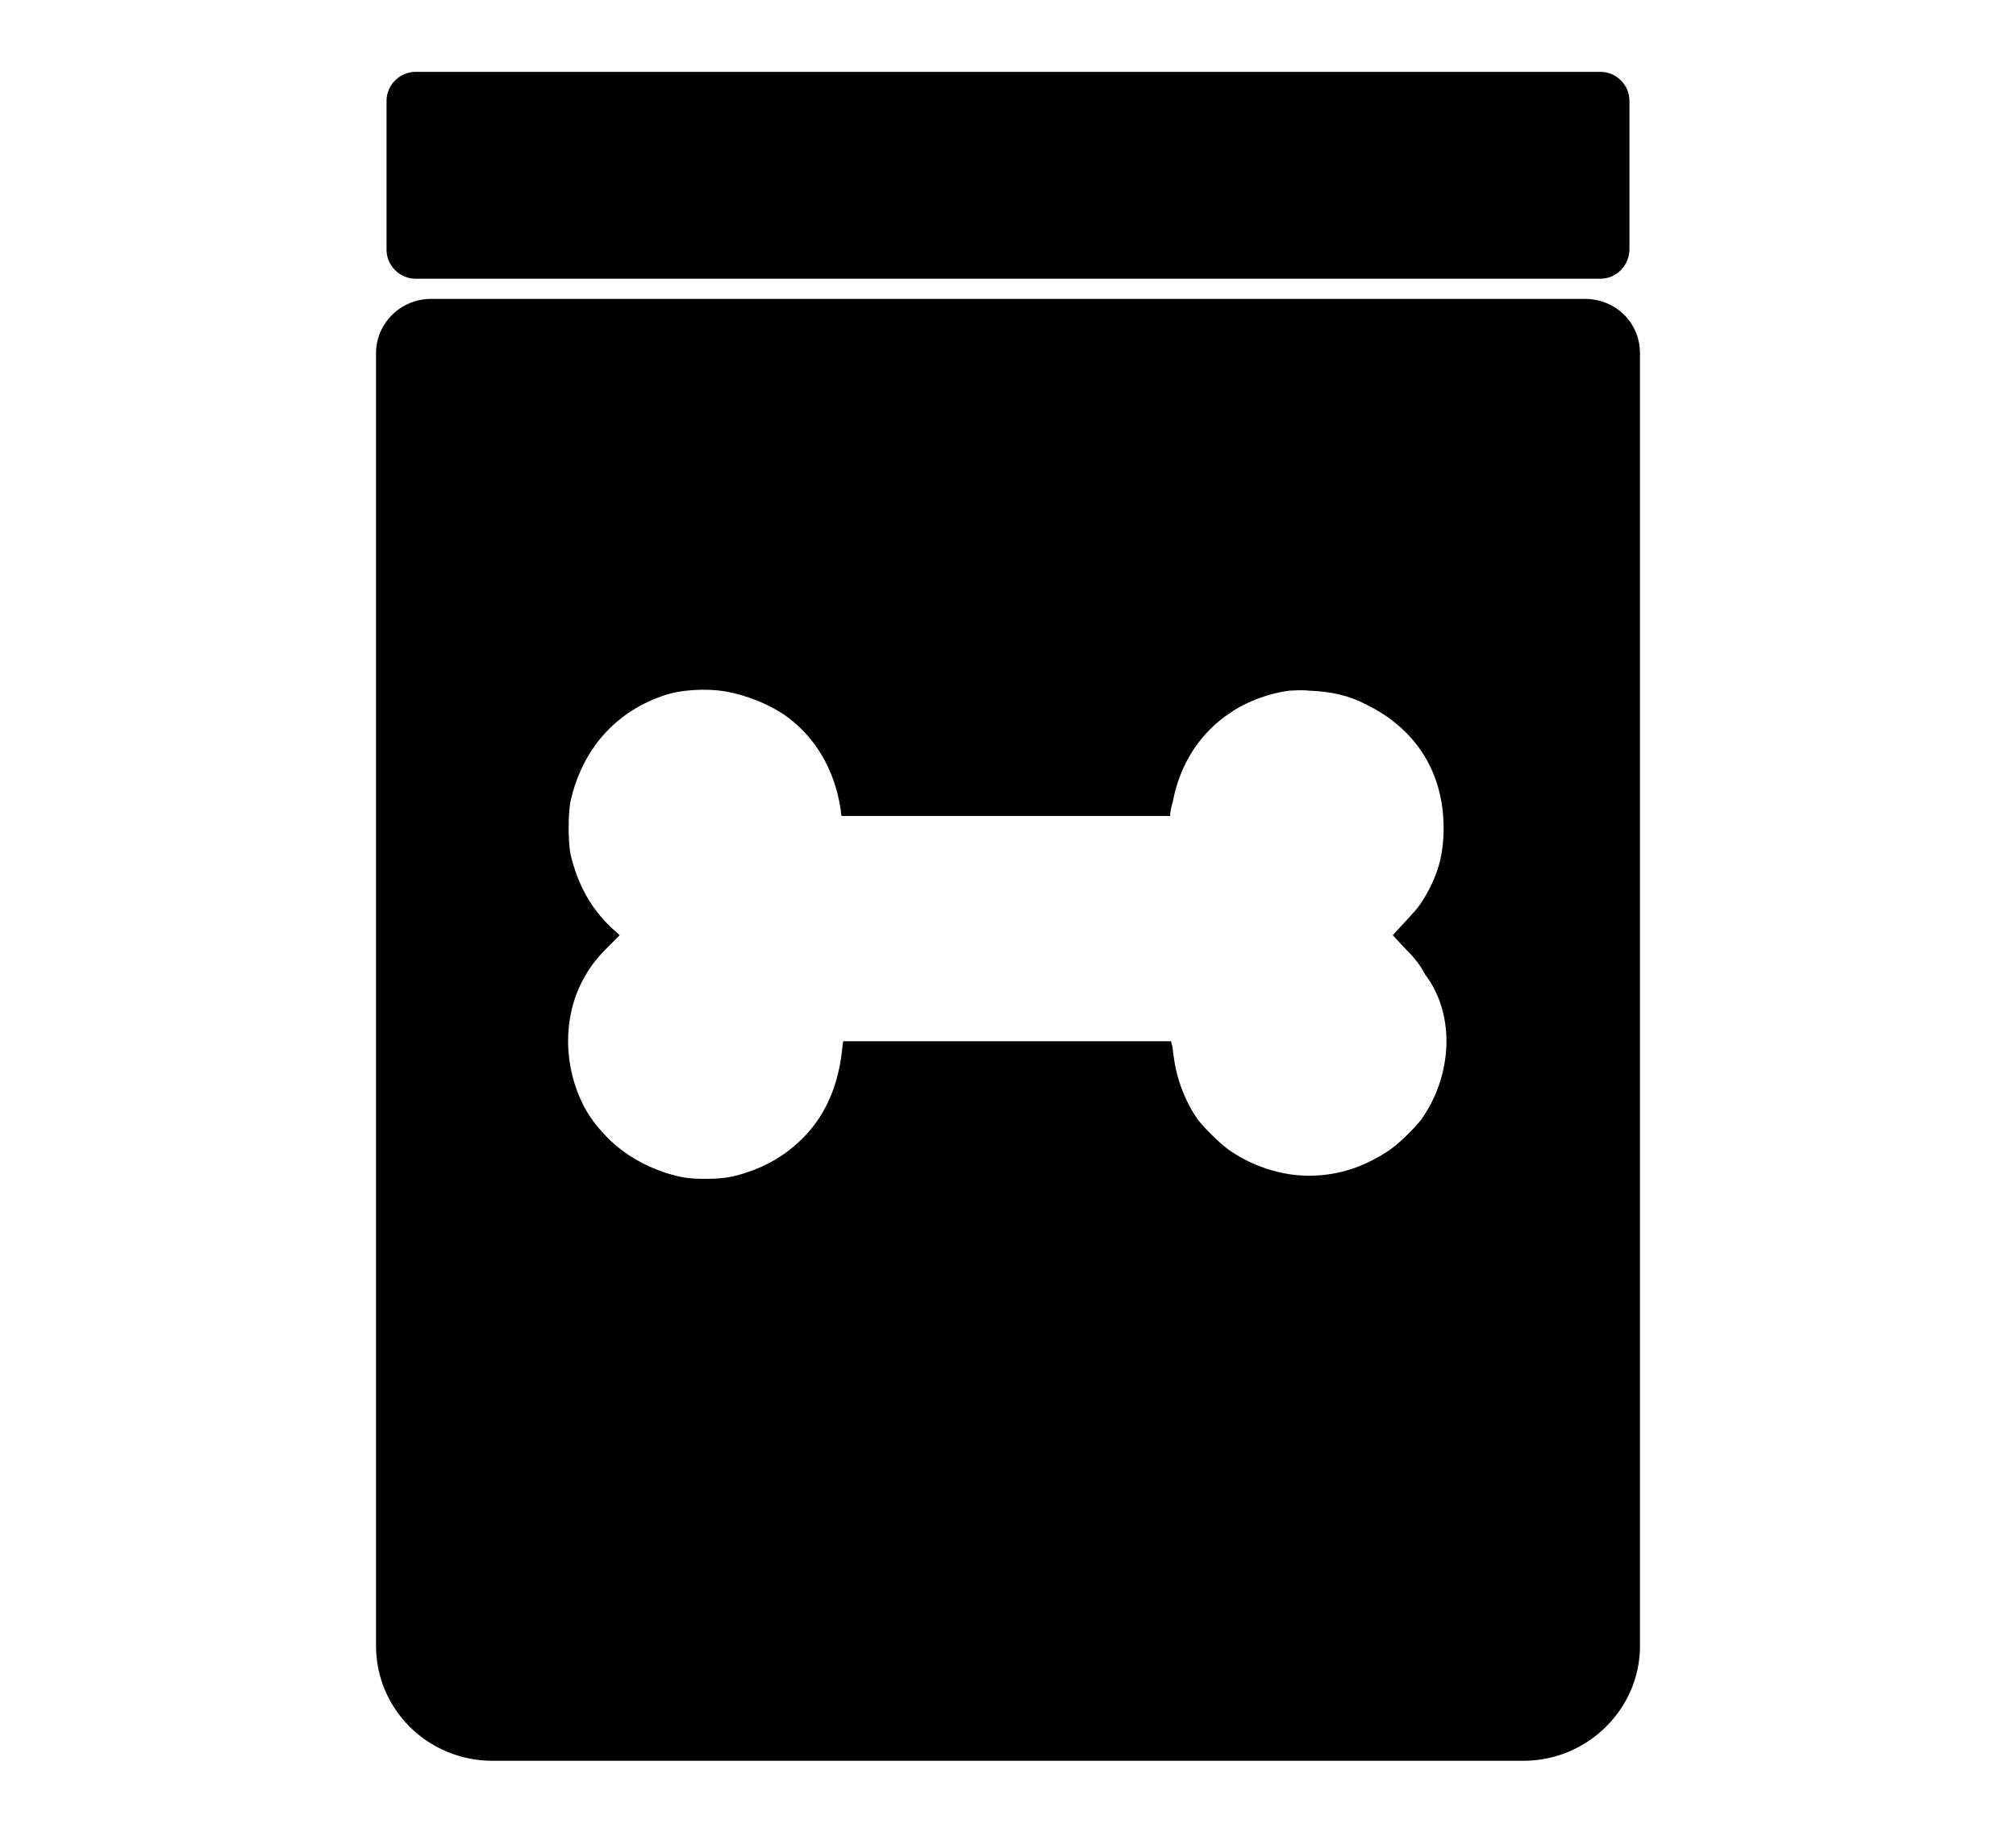
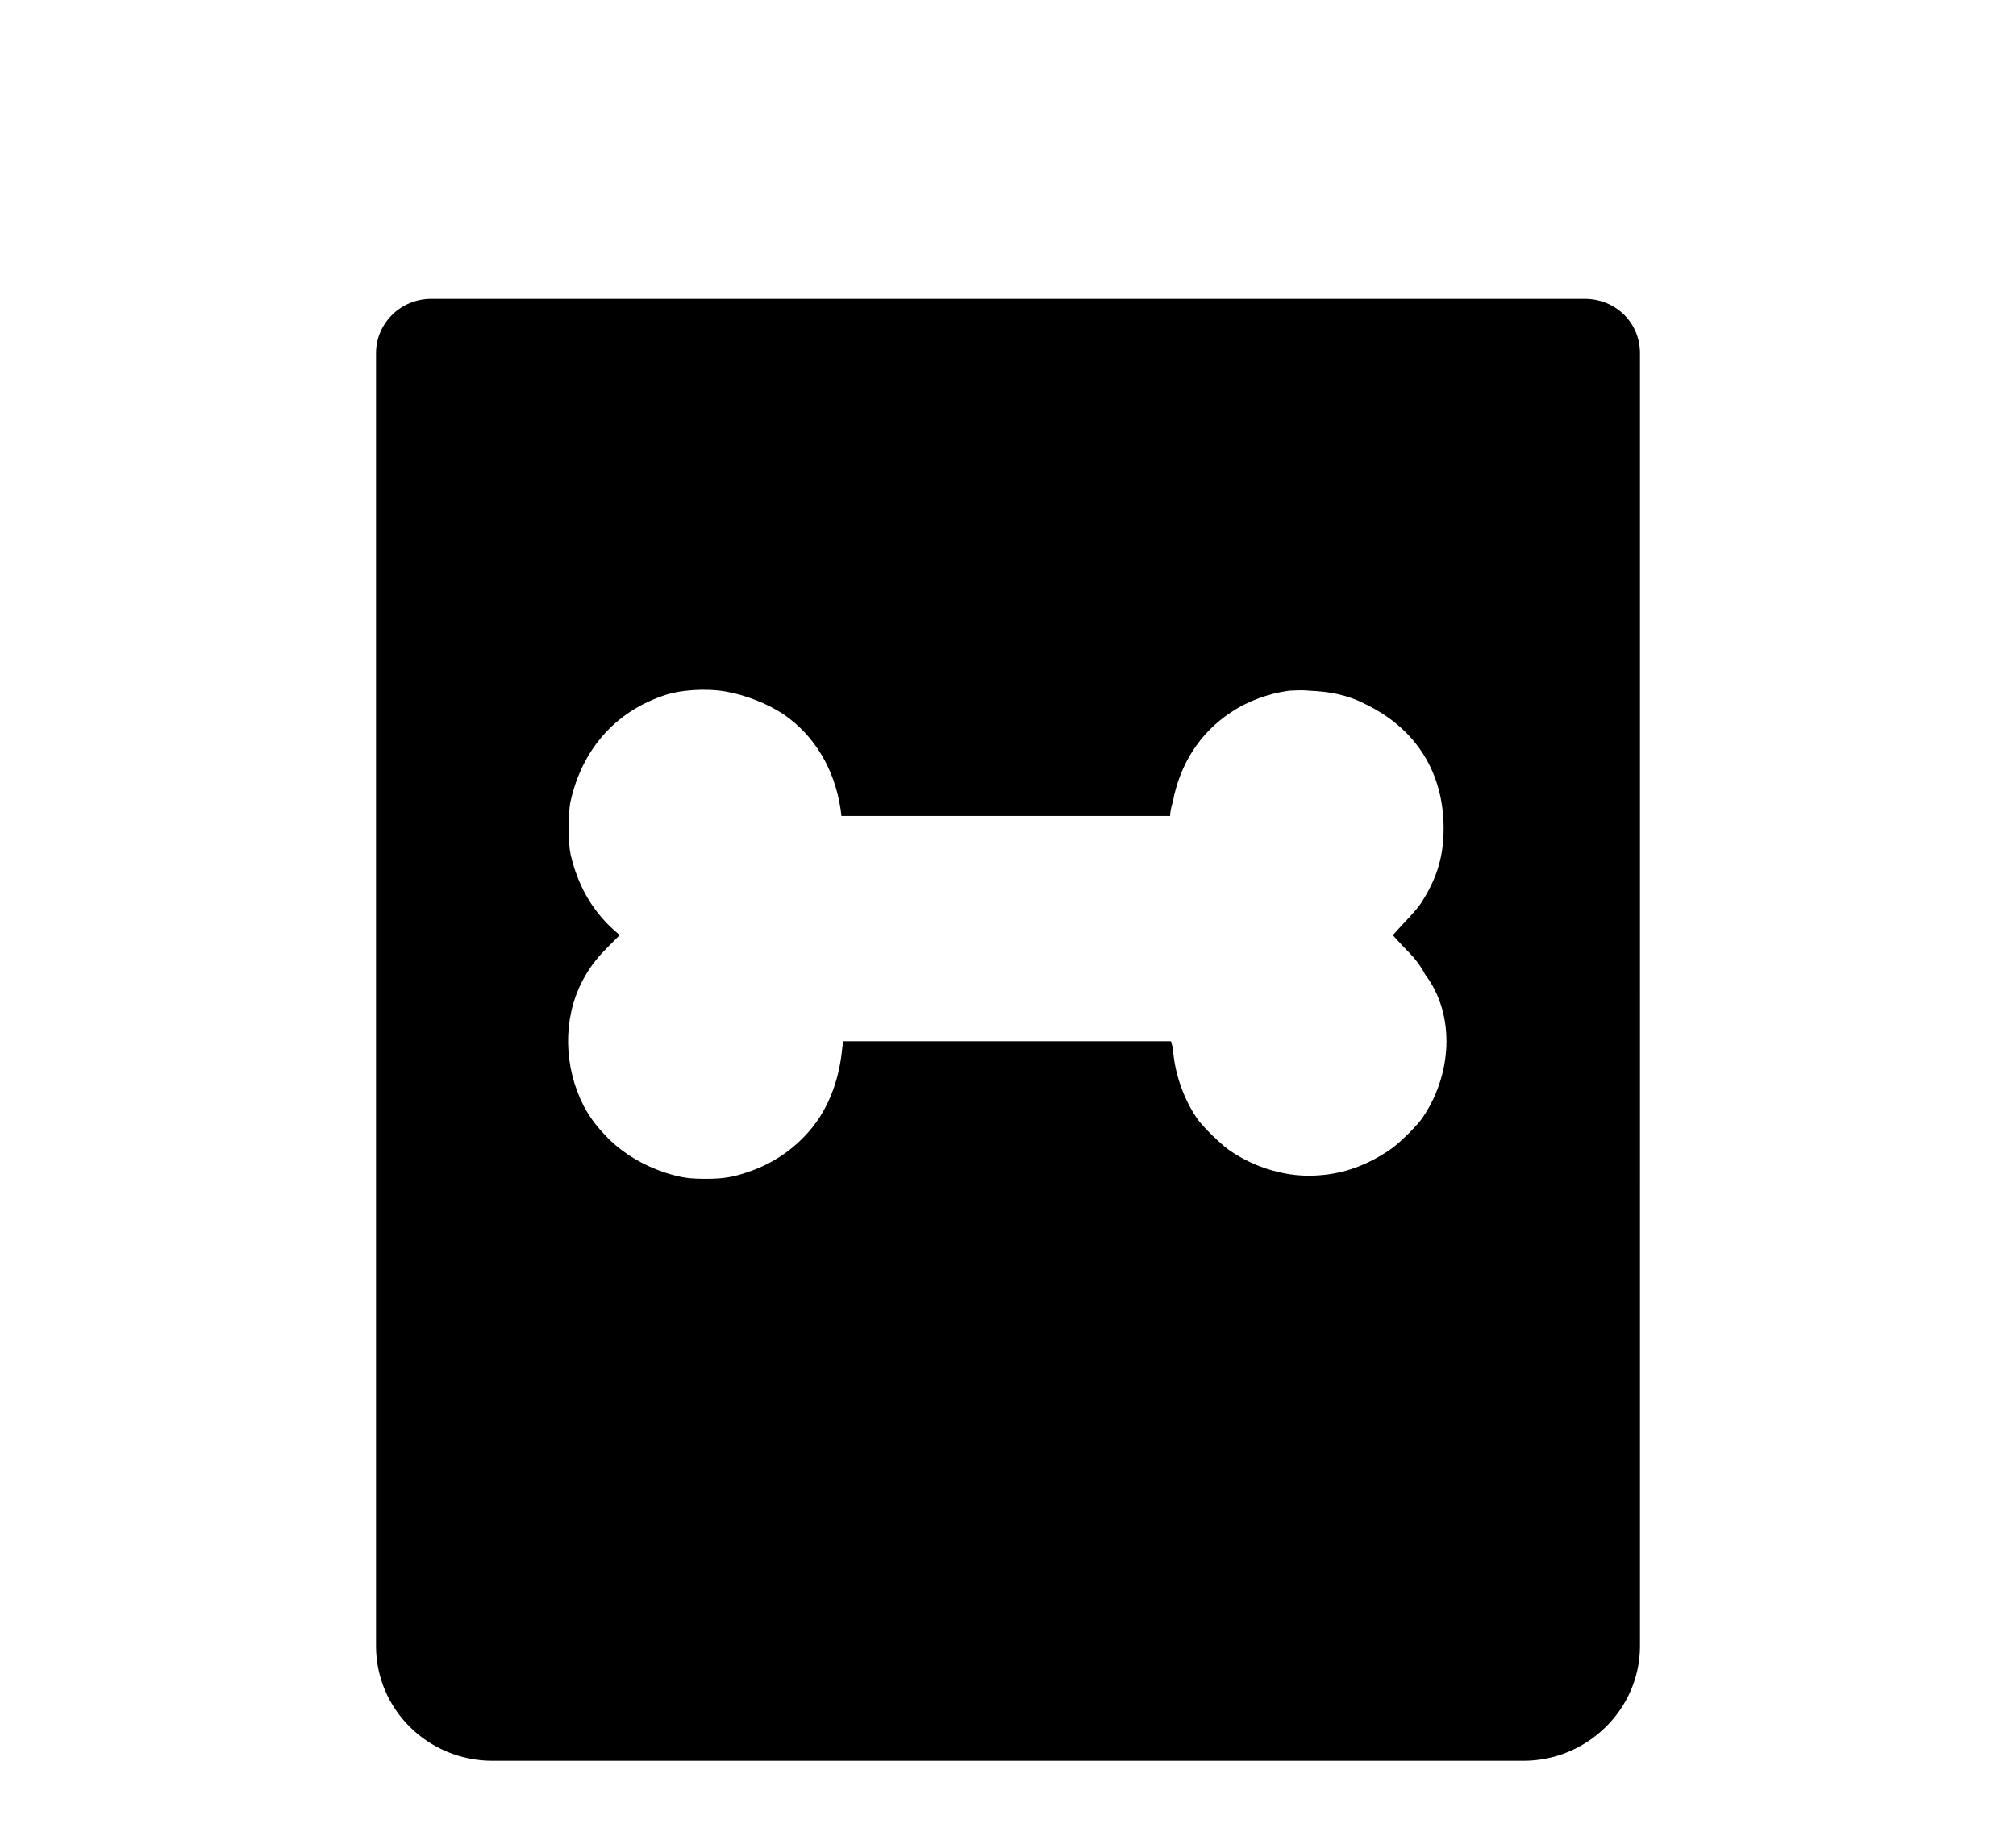
<svg xmlns="http://www.w3.org/2000/svg" version="1.1" id="Ebene_1" x="0px" y="0px" viewBox="0 0 230 209" style="enable-background:new 0 0 230 209;" xml:space="preserve">
  <g>
    <path d="M180.8,34.1H49.2c-3.5,0-6.3,2.8-6.3,6.2v147.5c0,7.2,5.9,13.1,13.3,13.1h117.6c7.3,0,13.3-5.9,13.3-13.1V40.3   C187.1,36.8,184.3,34.1,180.8,34.1z M162.1,127.8c-0.8,1-2.6,2.8-3.7,3.5c-2.4,1.6-5,2.6-7.9,2.8c-3.5,0.3-7.3-0.8-10.3-2.9   c-1.1-0.8-2.8-2.5-3.5-3.4c-1.5-2.1-2.5-4.8-2.8-7.3c-0.1-0.5-0.1-1.1-0.2-1.3l-0.1-0.4l-18.7,0l-18.7,0l-0.1,0.7   c-0.3,3.2-1.2,5.8-2.6,8c-1.9,2.9-4.8,5.1-8.1,6.2c-1.7,0.6-2.9,0.8-4.8,0.8c-1.9,0-2.8-0.1-4.7-0.7c-2.4-0.8-4.5-2-6.3-3.7   c-1.3-1.3-2.2-2.4-3-3.9c-2.3-4.5-2.4-9.9-0.2-14.2c0.8-1.5,1.5-2.5,3-4l1.3-1.3l-1-0.9c-2.3-2.2-3.8-4.9-4.6-8.3   c-0.3-1.4-0.3-4.8,0-6.1c1.3-5.8,5-10.1,10.5-12c1.9-0.7,4.9-0.9,7.2-0.5c2.3,0.4,4.8,1.4,6.6,2.6c3.5,2.4,5.8,6.2,6.5,10.8   l0.1,0.8h37.5l0-0.2c0-0.1,0.1-0.8,0.3-1.4c0.8-4.3,3.1-7.9,6.6-10.2c1.9-1.3,4.4-2.2,6.7-2.5c0.4,0,1.4-0.1,2.2,0   c2.5,0.1,4.5,0.5,6.6,1.6c5.7,2.8,8.8,7.8,8.8,14.1c0,3.1-0.7,5.5-2.3,8.1c-0.6,1-1.1,1.5-2.4,2.9l-1.1,1.2l1.1,1.2   c1.3,1.3,1.9,2,2.6,3.3C166.1,115.8,165.7,122.8,162.1,127.8z" />
-     <path d="M182.6,31.8H47.4c-1.8,0-3.3-1.5-3.3-3.3v-17c0-1.8,1.5-3.3,3.3-3.3h135.2c1.8,0,3.3,1.5,3.3,3.3v16.9   C185.9,30.3,184.4,31.8,182.6,31.8z" />
  </g>
</svg>